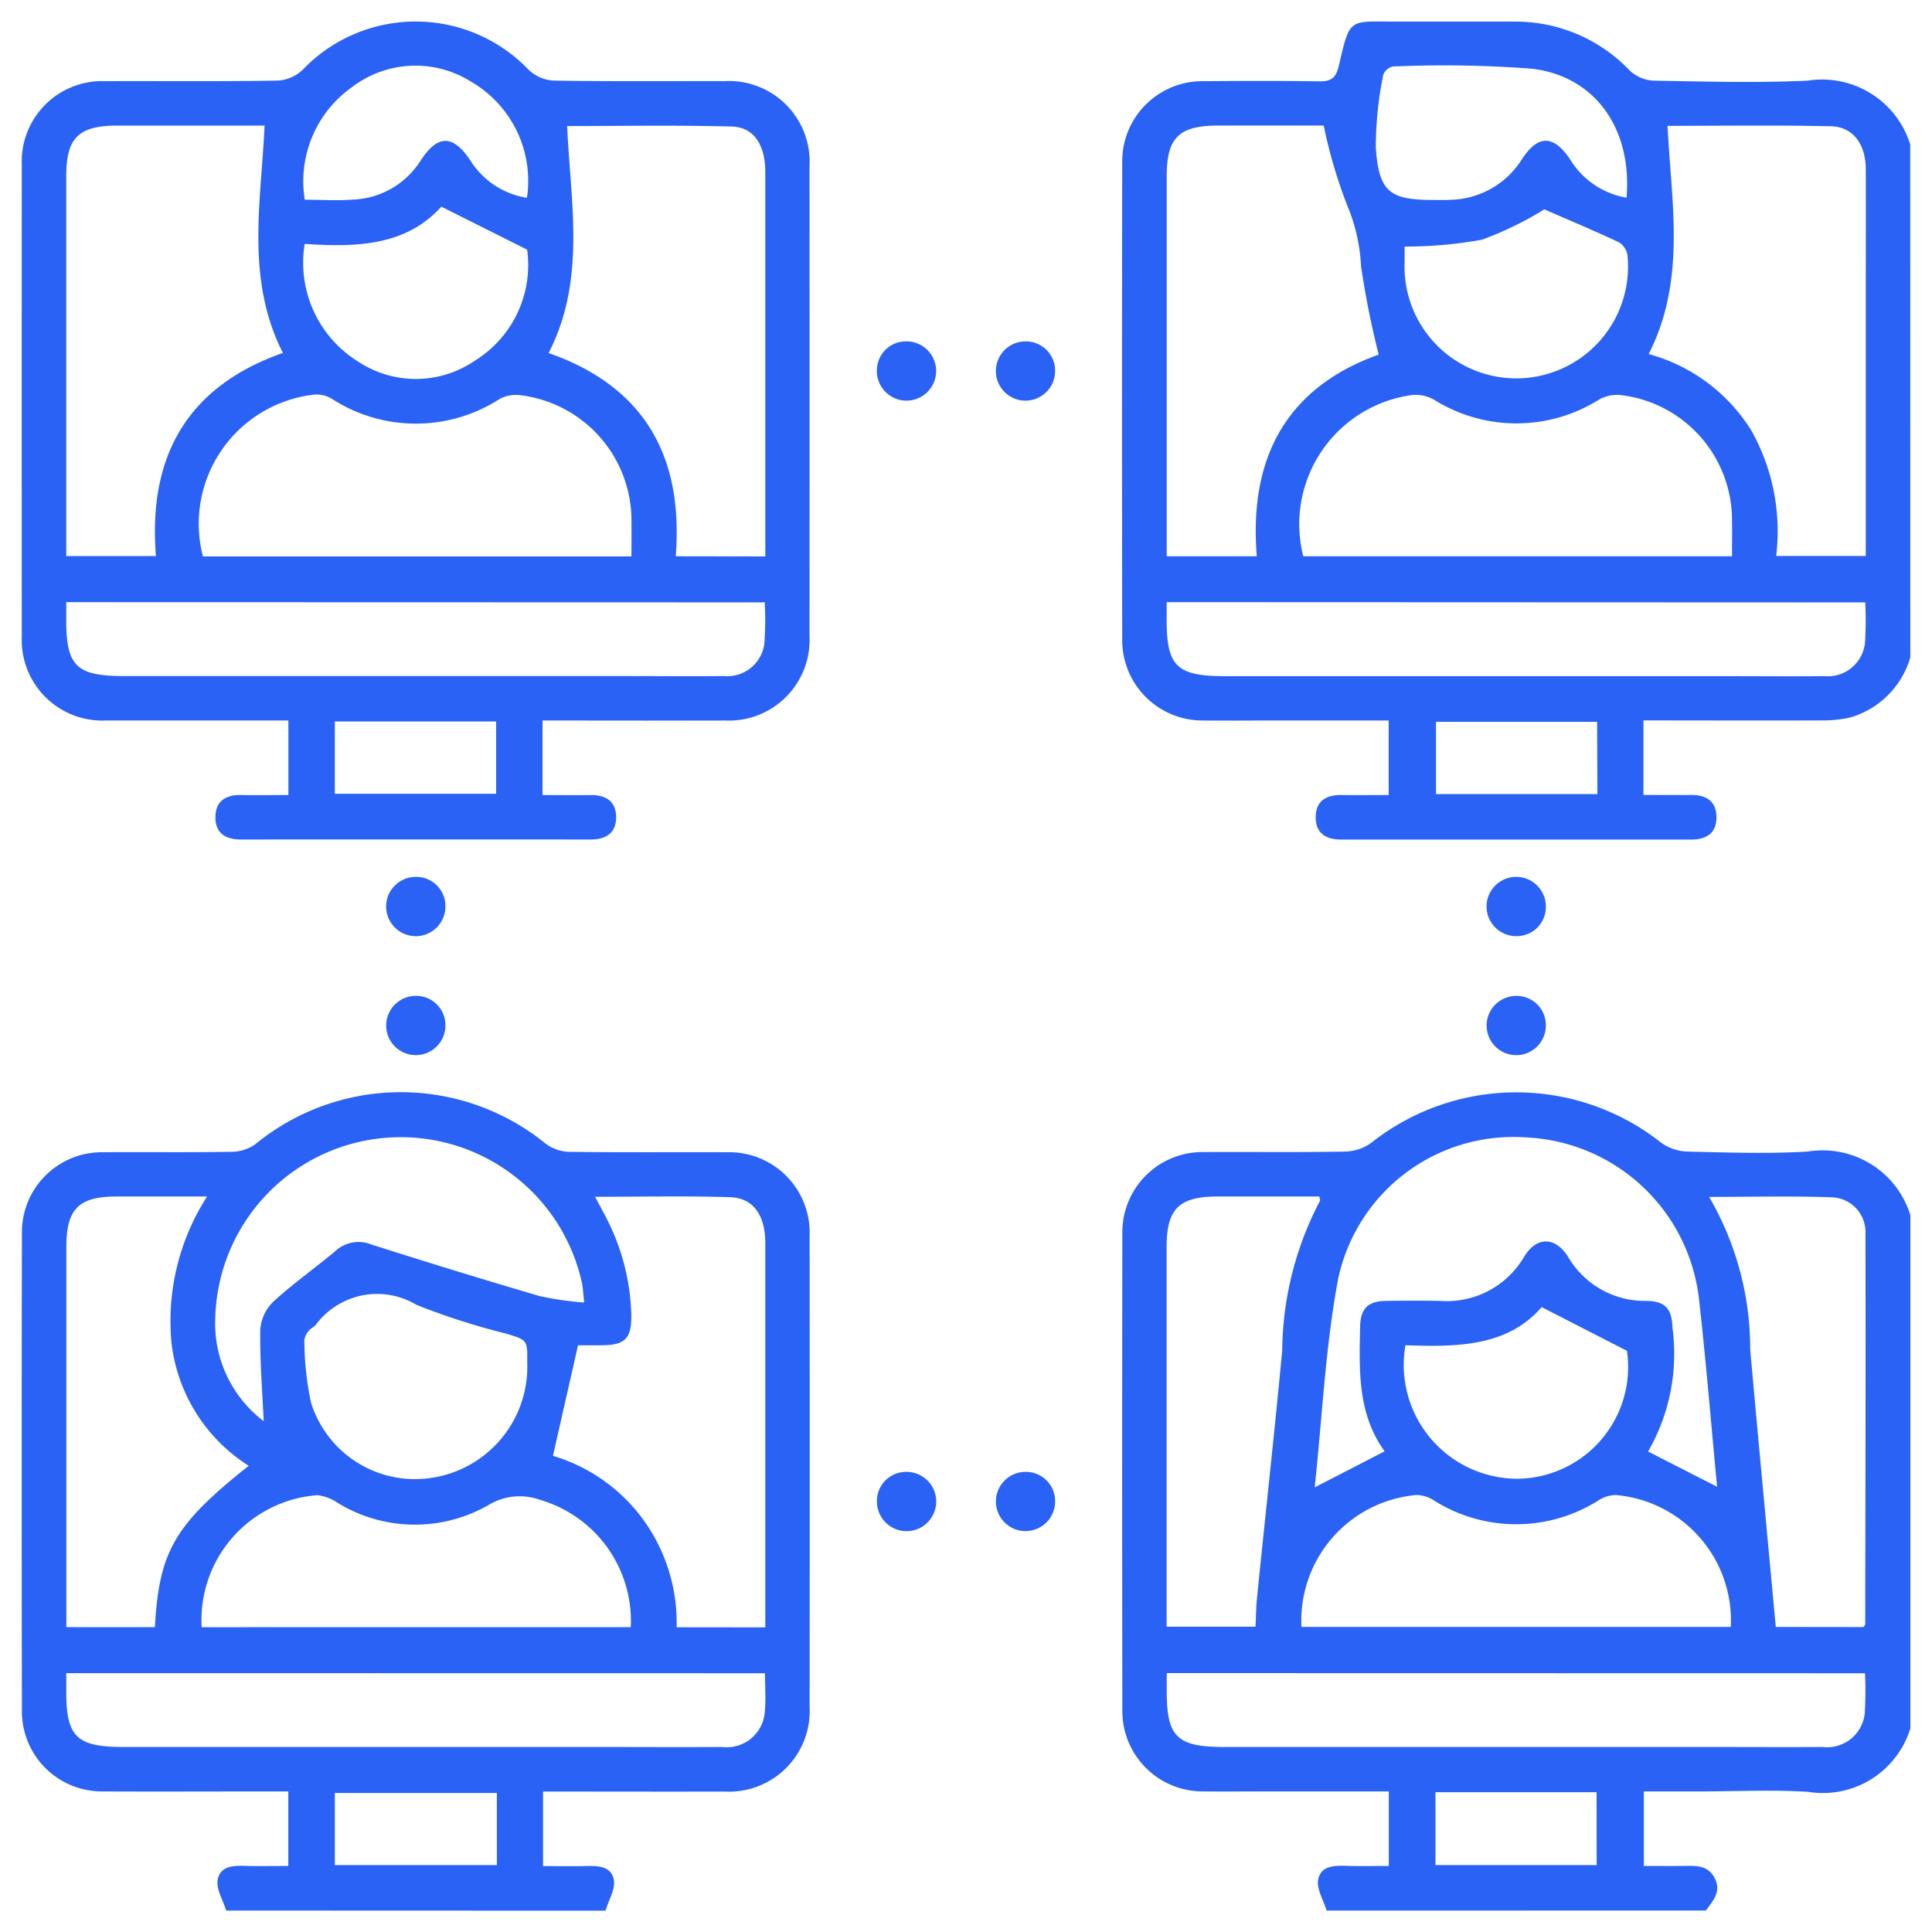
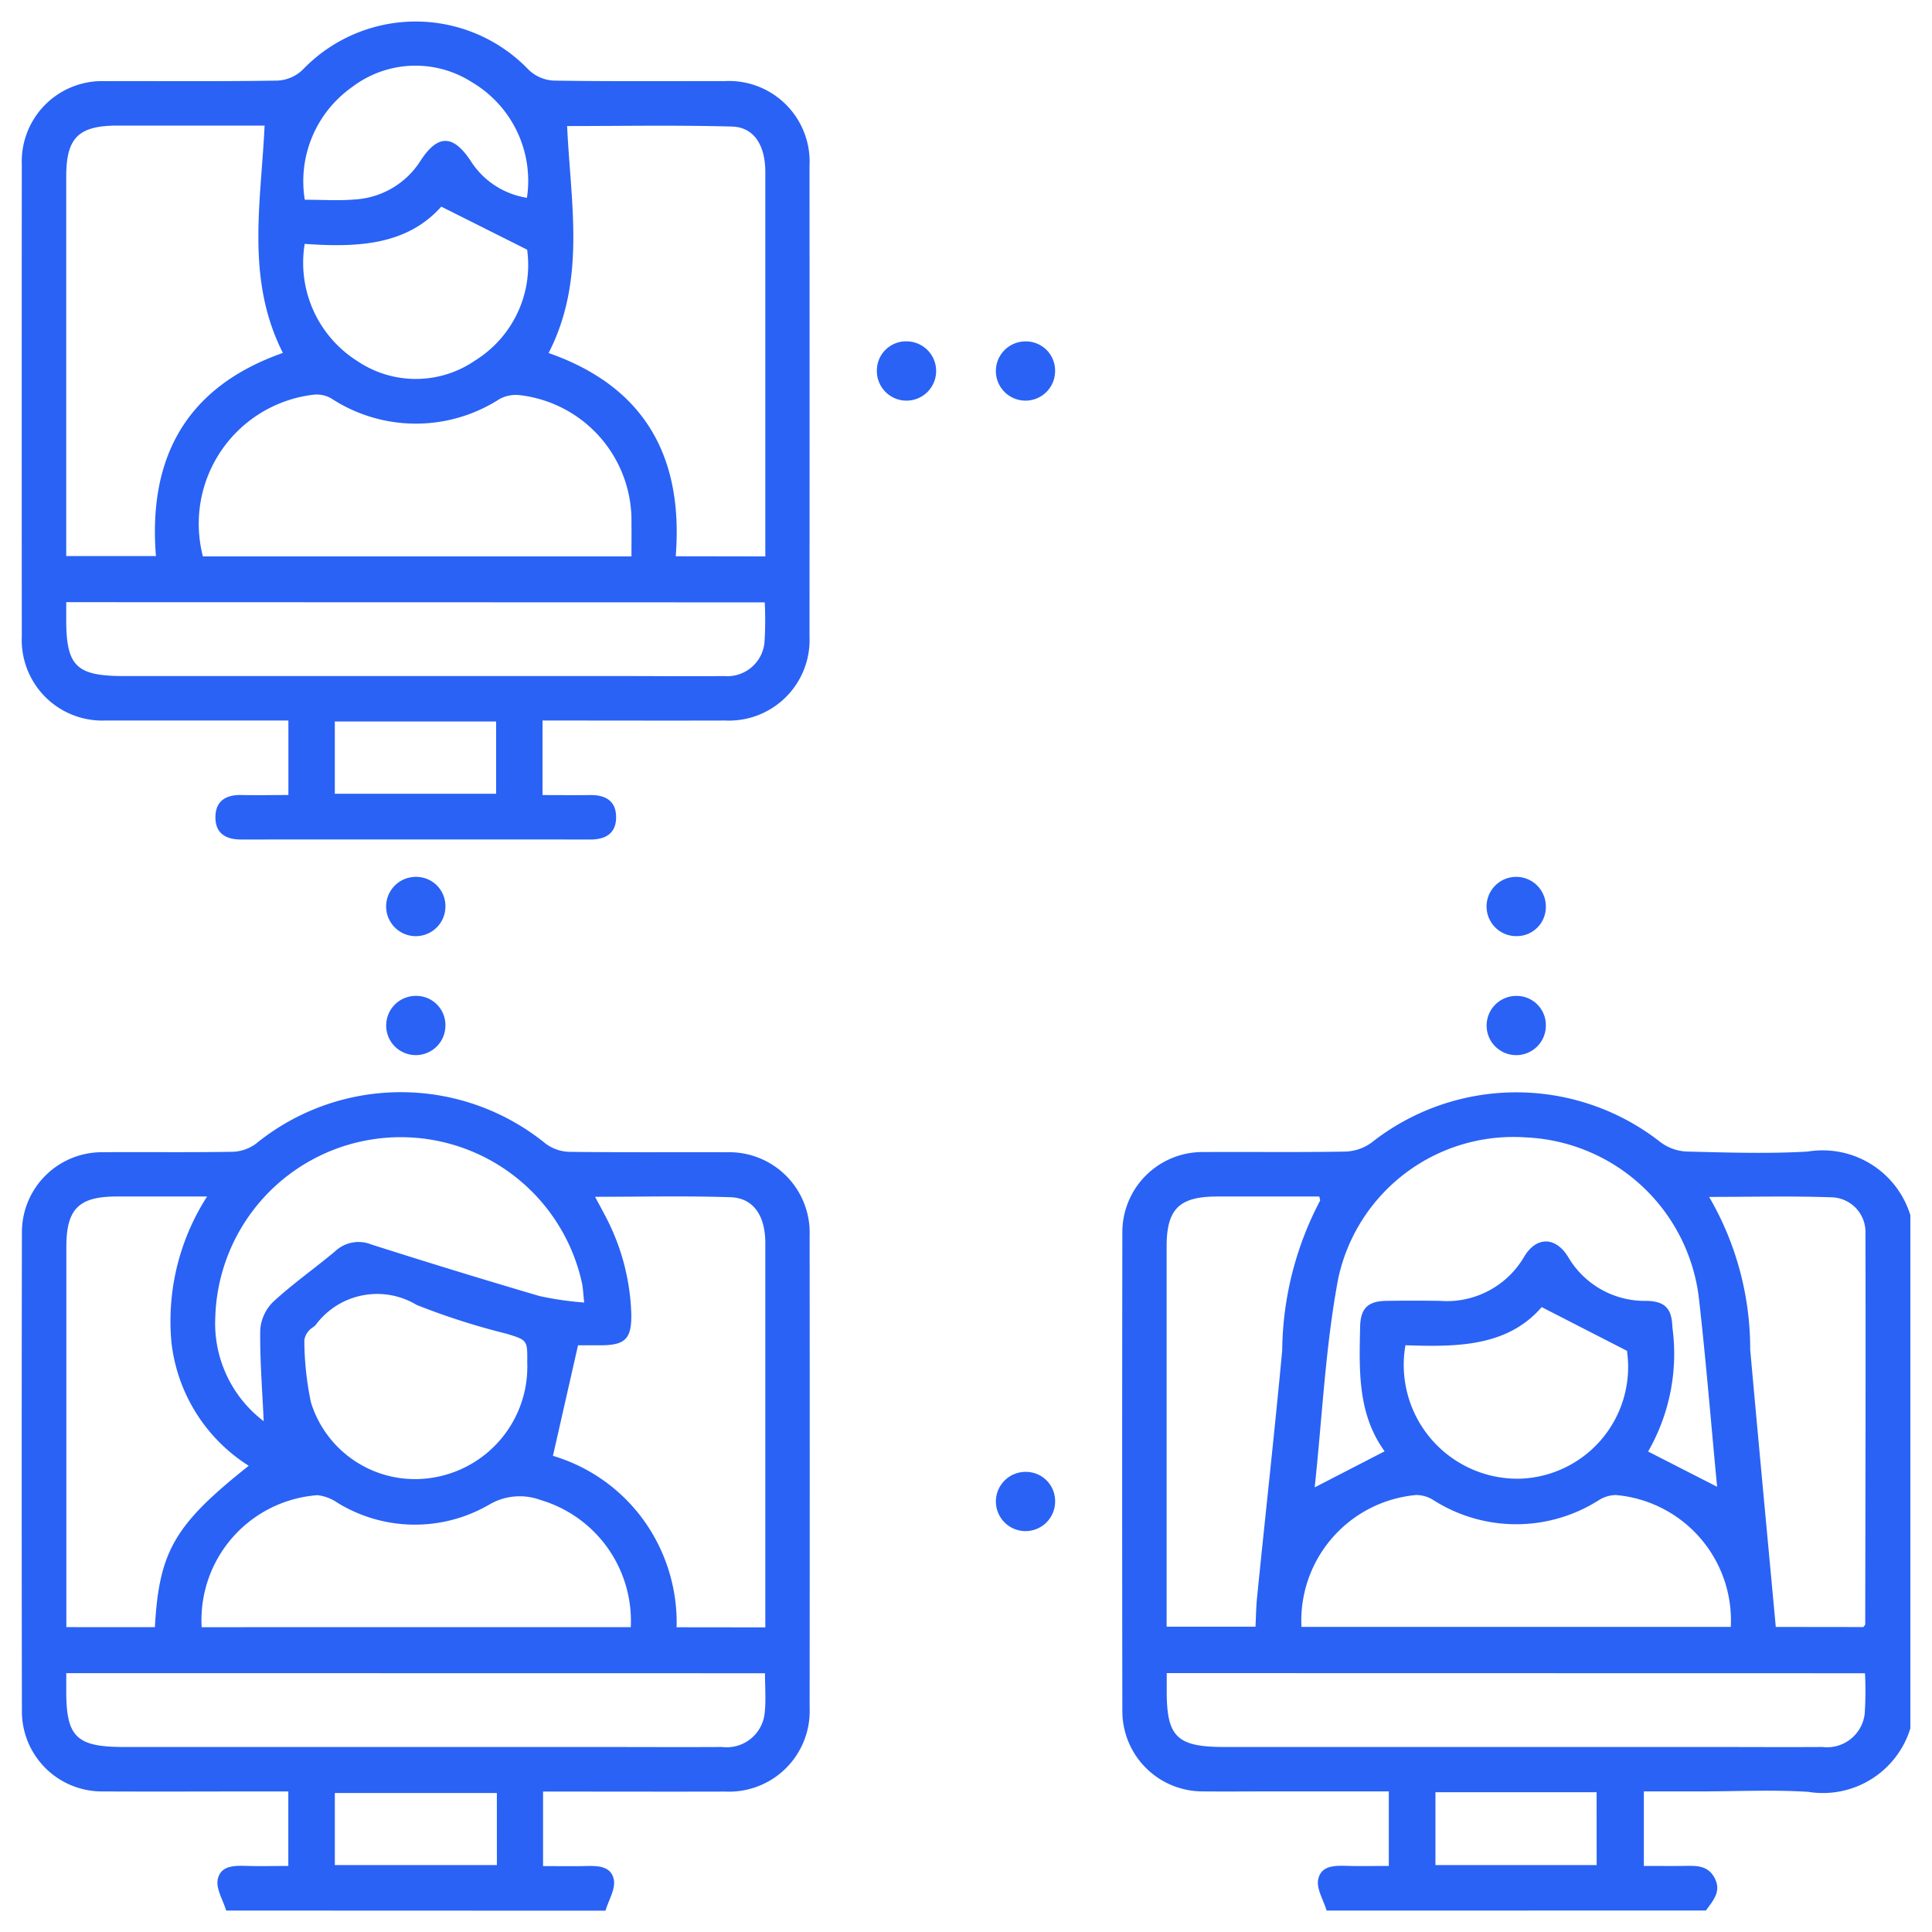
<svg xmlns="http://www.w3.org/2000/svg" width="70" height="70" viewBox="0 0 70 70">
  <defs>
    <clipPath id="clip-path">
      <rect id="Rectangle_160" data-name="Rectangle 160" width="68.428" height="68.446" fill="#2962f5" />
    </clipPath>
    <clipPath id="clip-remote-sem-hero-1">
      <rect width="70" height="70" />
    </clipPath>
  </defs>
  <g id="remote-sem-hero-1" clip-path="url(#clip-remote-sem-hero-1)">
    <g id="Group_299" data-name="Group 299" transform="translate(0.786 0.777)">
      <g id="Group_299-2" data-name="Group 299" clip-path="url(#clip-path)">
        <path id="Path_823" data-name="Path 823" d="M302.837,317.15c-.113-.379-.375-.788-.305-1.129.11-.536.66-.5,1.118-.488s.934,0,1.44,0v-2.7h-4.319c-.808,0-1.616.008-2.424,0a2.909,2.909,0,0,1-2.911-2.912q-.014-8.656,0-17.312a2.905,2.905,0,0,1,2.949-2.941c1.706-.01,3.413.014,5.118-.017a1.7,1.7,0,0,0,.961-.325,8.463,8.463,0,0,1,10.475-.012,1.713,1.713,0,0,0,.957.336c1.458.035,2.922.085,4.376,0a3.325,3.325,0,0,1,3.715,2.306v18.593a3.315,3.315,0,0,1-3.7,2.3c-1.292-.082-2.594-.016-3.892-.016h-2.064v2.7c.51,0,.976.005,1.443,0,.43-.006.863-.038,1.114.424.27.5-.052.834-.309,1.192Zm2.1-16.641c-.984-1.363-.92-2.942-.886-4.514.014-.661.279-.925.946-.935q.976-.015,1.952,0A3.242,3.242,0,0,0,310,293.45c.445-.731,1.133-.72,1.587.018a3.219,3.219,0,0,0,2.853,1.592c.665.018.906.284.925.958a7.1,7.1,0,0,1-.88,4.5l2.5,1.278c-.218-2.283-.4-4.538-.654-6.786a6.61,6.61,0,0,0-6.263-5.872,6.491,6.491,0,0,0-6.811,5.113c-.466,2.477-.579,5.02-.852,7.566l2.539-1.309m-7.9,8.039c0,.242,0,.418,0,.595-.01,1.718.355,2.082,2.1,2.082H316.9c1.3,0,2.6.008,3.9,0a1.373,1.373,0,0,0,1.532-1.2,12.318,12.318,0,0,0,.011-1.472Zm25.243-1.669c.042-.06.065-.078.065-.1.006-4.714.02-9.428.008-14.142a1.262,1.262,0,0,0-1.189-1.327c-1.446-.053-2.9-.016-4.475-.016a10.945,10.945,0,0,1,1.488,5.53c.3,3.343.615,6.683.927,10.051Zm-25.243-.013h3.216c.019-.382.022-.719.056-1.052.3-2.987.633-5.971.912-8.96a11.876,11.876,0,0,1,1.368-5.417c.017-.027-.011-.083-.024-.157q-1.843,0-3.7,0c-1.374,0-1.831.45-1.832,1.806q0,4.512,0,9.025v4.755m4.885.007h15.556a4.562,4.562,0,0,0-4.168-4.777,1.186,1.186,0,0,0-.615.187,5.578,5.578,0,0,1-5.986,0,1.2,1.2,0,0,0-.615-.189,4.57,4.57,0,0,0-4.172,4.777m11.794-10-3.09-1.584c-1.252,1.449-3.106,1.444-4.936,1.382a4.124,4.124,0,0,0,4.107,4.836,4.051,4.051,0,0,0,3.919-4.634m-1.1,15.992H306.78v2.64h5.841Z" transform="translate(-255.557 -248.704)" fill="#2962f5" />
        <path id="Path_824" data-name="Path 824" d="M7.409,317.06c-.113-.378-.375-.787-.306-1.128.11-.536.659-.5,1.117-.488s.934,0,1.44,0v-2.7H8.916c-2,0-3.994.01-5.991,0a2.9,2.9,0,0,1-2.917-2.9q-.015-8.686,0-17.371a2.9,2.9,0,0,1,2.928-2.889c1.571-.011,3.142.012,4.712-.016a1.5,1.5,0,0,0,.839-.292,8.314,8.314,0,0,1,10.5,0,1.5,1.5,0,0,0,.839.294c1.907.025,3.814.008,5.722.015a2.915,2.915,0,0,1,3,3.023q.008,8.551,0,17.1a2.92,2.92,0,0,1-3.053,3.041c-1.975.006-3.949,0-5.924,0H18.89v2.7c.48,0,.963.008,1.446,0,.458-.009,1.008-.048,1.117.488.07.341-.192.75-.3,1.128ZM26.943,306.8v-1.2q0-6.358,0-12.716c0-1.007-.432-1.644-1.269-1.67-1.6-.051-3.21-.015-4.9-.015.144.269.248.458.348.651a8.113,8.113,0,0,1,.965,3.6c.015.889-.216,1.124-1.088,1.129-.347,0-.695,0-.842,0l-.909,4.006a6.253,6.253,0,0,1,3.226,2.249,6.354,6.354,0,0,1,1.255,3.962ZM1.615,308.458c0,.237,0,.414,0,.59-.011,1.72.355,2.086,2.092,2.086H20.935c1.481,0,2.961.008,4.442,0a1.383,1.383,0,0,0,1.546-1.264c.046-.458.008-.925.008-1.408Zm3.211-1.666c.153-2.754.717-3.717,3.4-5.847a6.092,6.092,0,0,1-2.8-4.471,8.345,8.345,0,0,1,1.291-5.285c-1.176,0-2.229,0-3.283,0-1.366,0-1.816.452-1.816,1.822q0,6.533,0,13.065v.715Zm17.242,0a4.57,4.57,0,0,0-3.281-4.611,2.172,2.172,0,0,0-1.84.167,5.359,5.359,0,0,1-5.5-.06,1.624,1.624,0,0,0-.726-.278,4.534,4.534,0,0,0-4.2,4.783Zm-13.3-7.463c-.051-1.142-.142-2.231-.124-3.32a1.576,1.576,0,0,1,.479-1.015c.709-.651,1.5-1.206,2.242-1.828a1.233,1.233,0,0,1,1.3-.24q3.037.969,6.095,1.869a11.588,11.588,0,0,0,1.621.235c-.038-.331-.042-.534-.086-.728a6.722,6.722,0,0,0-13.281,1.271,4.447,4.447,0,0,0,1.754,3.756m9.549-2.137c.008-.8.007-.8-.758-1.034a25.22,25.22,0,0,1-3.253-1.043,2.77,2.77,0,0,0-3.654.727c-.072.083-.19.13-.254.217a.616.616,0,0,0-.157.346,11.066,11.066,0,0,0,.242,2.253,3.947,3.947,0,0,0,4.269,2.738,4.073,4.073,0,0,0,3.565-4.2M17.216,312.8H11.346v2.612h5.871Z" transform="translate(0 -248.614)" fill="#2962f5" />
-         <path id="Path_825" data-name="Path 825" d="M323.985,23.041a3.19,3.19,0,0,1-2.181,2.178,4.421,4.421,0,0,1-1,.106c-2.15.009-4.3,0-6.487,0v2.7c.555,0,1.128.008,1.7,0,.555-.009.938.21.944.8s-.364.818-.924.818q-6.33,0-12.661,0c-.556,0-.934-.22-.934-.808s.376-.815.934-.807,1.114,0,1.709,0v-2.7h-4.319c-.808,0-1.616.009-2.424,0a2.909,2.909,0,0,1-2.911-2.911q-.014-8.656,0-17.311a2.906,2.906,0,0,1,2.948-2.942c1.392-.01,2.784-.016,4.175.006.425.007.616-.1.723-.554.414-1.769.341-1.613,2.091-1.61,1.437,0,2.873,0,4.31,0a5.7,5.7,0,0,1,4.147,1.779,1.363,1.363,0,0,0,.854.36c1.863.032,3.73.087,5.588,0a3.346,3.346,0,0,1,3.715,2.308ZM314.5,12.049a6.348,6.348,0,0,1,3.726,2.773,7.46,7.46,0,0,1,.9,4.544h3.245V10.321c0-1.66.007-3.321,0-4.981-.006-.9-.465-1.524-1.261-1.542-1.993-.045-3.987-.015-5.921-.015.135,2.787.69,5.557-.681,8.266m-14.2,7.329c-.3-3.639,1.136-6.135,4.416-7.307a31.608,31.608,0,0,1-.64-3.21,6.48,6.48,0,0,0-.516-2.233,18.25,18.25,0,0,1-.837-2.856H298.91c-1.421,0-1.867.438-1.867,1.834q0,6.525,0,13.049v.722Zm17.217,0c0-.461.007-.861,0-1.261a4.566,4.566,0,0,0-4-4.576,1.343,1.343,0,0,0-.81.155,5.625,5.625,0,0,1-5.991.006,1.349,1.349,0,0,0-.809-.164,4.722,4.722,0,0,0-3.924,5.84ZM297.042,21.04c0,.244,0,.42,0,.6-.01,1.717.356,2.081,2.1,2.081h17.9c1.279,0,2.558.012,3.836,0a1.353,1.353,0,0,0,1.464-1.2,12.57,12.57,0,0,0,.011-1.471Zm8.621-12.883c0,.2,0,.38,0,.558a4.049,4.049,0,1,0,8.074-.239A.663.663,0,0,0,313.425,8c-.894-.421-1.806-.8-2.7-1.192a12.267,12.267,0,0,1-2.261,1.1,15.528,15.528,0,0,1-2.8.249m8.04-1.772c.207-2.488-1.127-4.4-3.432-4.673a42.183,42.183,0,0,0-5.032-.08.478.478,0,0,0-.349.3,13,13,0,0,0-.272,2.648c.114,1.607.509,1.889,2.107,1.888.2,0,.4.008.6-.006A3.131,3.131,0,0,0,309.908,5c.589-.91,1.164-.9,1.768.025A2.979,2.979,0,0,0,313.7,6.385m-1.062,18.992H306.8v2.616h5.847Z" transform="translate(-255.557 0)" fill="#2962f5" />
        <path id="Path_826" data-name="Path 826" d="M18.881,25.347v2.7c.585,0,1.158.007,1.73,0,.557-.008.935.218.936.8s-.374.811-.931.81q-6.329-.005-12.658,0c-.558,0-.932-.226-.929-.812s.382-.812.938-.8,1.113,0,1.706,0v-2.7H8.985c-1.975,0-3.95,0-5.925,0A2.919,2.919,0,0,1,.014,22.3q-.006-8.553,0-17.106A2.911,2.911,0,0,1,3.029,2.18c2.087-.007,4.175.015,6.262-.02a1.421,1.421,0,0,0,.9-.393,5.668,5.668,0,0,1,8.186,0,1.417,1.417,0,0,0,.9.393c2.064.034,4.129.015,6.194.019a2.923,2.923,0,0,1,3.083,3.079q.006,8.519,0,17.039a2.921,2.921,0,0,1-3.047,3.049c-1.975.006-3.95,0-5.925,0h-.709M8.807,3.79H3.491c-1.421,0-1.866.438-1.867,1.837q0,6.53,0,13.06v.7h3.25c-.291-3.605,1.13-6.142,4.6-7.36-1.355-2.673-.792-5.444-.663-8.24M26.953,19.4V17.125q0-5.823,0-11.646c0-.979-.41-1.631-1.209-1.654-2.012-.055-4.026-.018-5.972-.018.126,2.791.695,5.562-.671,8.224,3.491,1.22,4.891,3.771,4.606,7.364Zm-4.85,0c0-.453.005-.833,0-1.212a4.575,4.575,0,0,0-4.025-4.628,1.239,1.239,0,0,0-.752.136,5.6,5.6,0,0,1-6.1-.021,1.063,1.063,0,0,0-.626-.136A4.708,4.708,0,0,0,6.576,19.4ZM1.624,21.058c0,.222,0,.376,0,.53-.016,1.784.339,2.147,2.1,2.147h18.1c1.211,0,2.423.012,3.634,0a1.353,1.353,0,0,0,1.463-1.2,12.562,12.562,0,0,0,.011-1.47Zm8.64-12.982a4.213,4.213,0,0,0,1.919,4.254,3.789,3.789,0,0,0,4.258-.03,4.072,4.072,0,0,0,1.882-4.014l-3.11-1.559c-1.258,1.405-3.042,1.484-4.948,1.349m8.051-1.669A4.148,4.148,0,0,0,16.33,2.223a3.791,3.791,0,0,0-4.363.182,4.173,4.173,0,0,0-1.7,4.072c.642,0,1.225.04,1.8-.009a3.031,3.031,0,0,0,2.4-1.414c.621-.951,1.176-.943,1.809.014a2.957,2.957,0,0,0,2.041,1.339M11.355,28H17.2v-2.62H11.355Z" transform="translate(-0.01 -0.017)" fill="#2962f5" />
        <path id="Path_827" data-name="Path 827" d="M395.418,262.654a1.073,1.073,0,1,1-1.061-1.053,1.056,1.056,0,0,1,1.061,1.053" transform="translate(-340.195 -226.294)" fill="#2962f5" />
        <path id="Path_828" data-name="Path 828" d="M99.993,262.664a1.073,1.073,0,1,1-1.049-1.065,1.055,1.055,0,0,1,1.049,1.065" transform="translate(-84.641 -226.293)" fill="#2962f5" />
-         <path id="Path_829" data-name="Path 829" d="M230.645,389.381a1.074,1.074,0,1,1-1.054,1.058,1.054,1.054,0,0,1,1.054-1.058" transform="translate(-198.604 -336.829)" fill="#2962f5" />
        <path id="Path_830" data-name="Path 830" d="M263.675,390.439a1.073,1.073,0,1,1-1.056-1.058,1.056,1.056,0,0,1,1.056,1.058" transform="translate(-226.232 -336.829)" fill="#2962f5" />
        <path id="Path_831" data-name="Path 831" d="M99.991,230.7a1.074,1.074,0,1,1-1.068-1.045,1.057,1.057,0,0,1,1.068,1.045" transform="translate(-84.639 -198.661)" fill="#2962f5" />
        <path id="Path_832" data-name="Path 832" d="M263.674,86.958a1.073,1.073,0,1,1-1.058-1.056,1.056,1.056,0,0,1,1.058,1.056" transform="translate(-226.232 -74.309)" fill="#2962f5" />
        <path id="Path_833" data-name="Path 833" d="M230.666,85.9a1.074,1.074,0,1,1-1.08,1.033,1.055,1.055,0,0,1,1.08-1.033" transform="translate(-198.601 -74.309)" fill="#2962f5" />
        <path id="Path_834" data-name="Path 834" d="M394.365,231.8a1.074,1.074,0,1,1,1.047-1.067,1.054,1.054,0,0,1-1.047,1.067" transform="translate(-340.189 -198.659)" fill="#2962f5" />
      </g>
    </g>
  </g>
</svg>